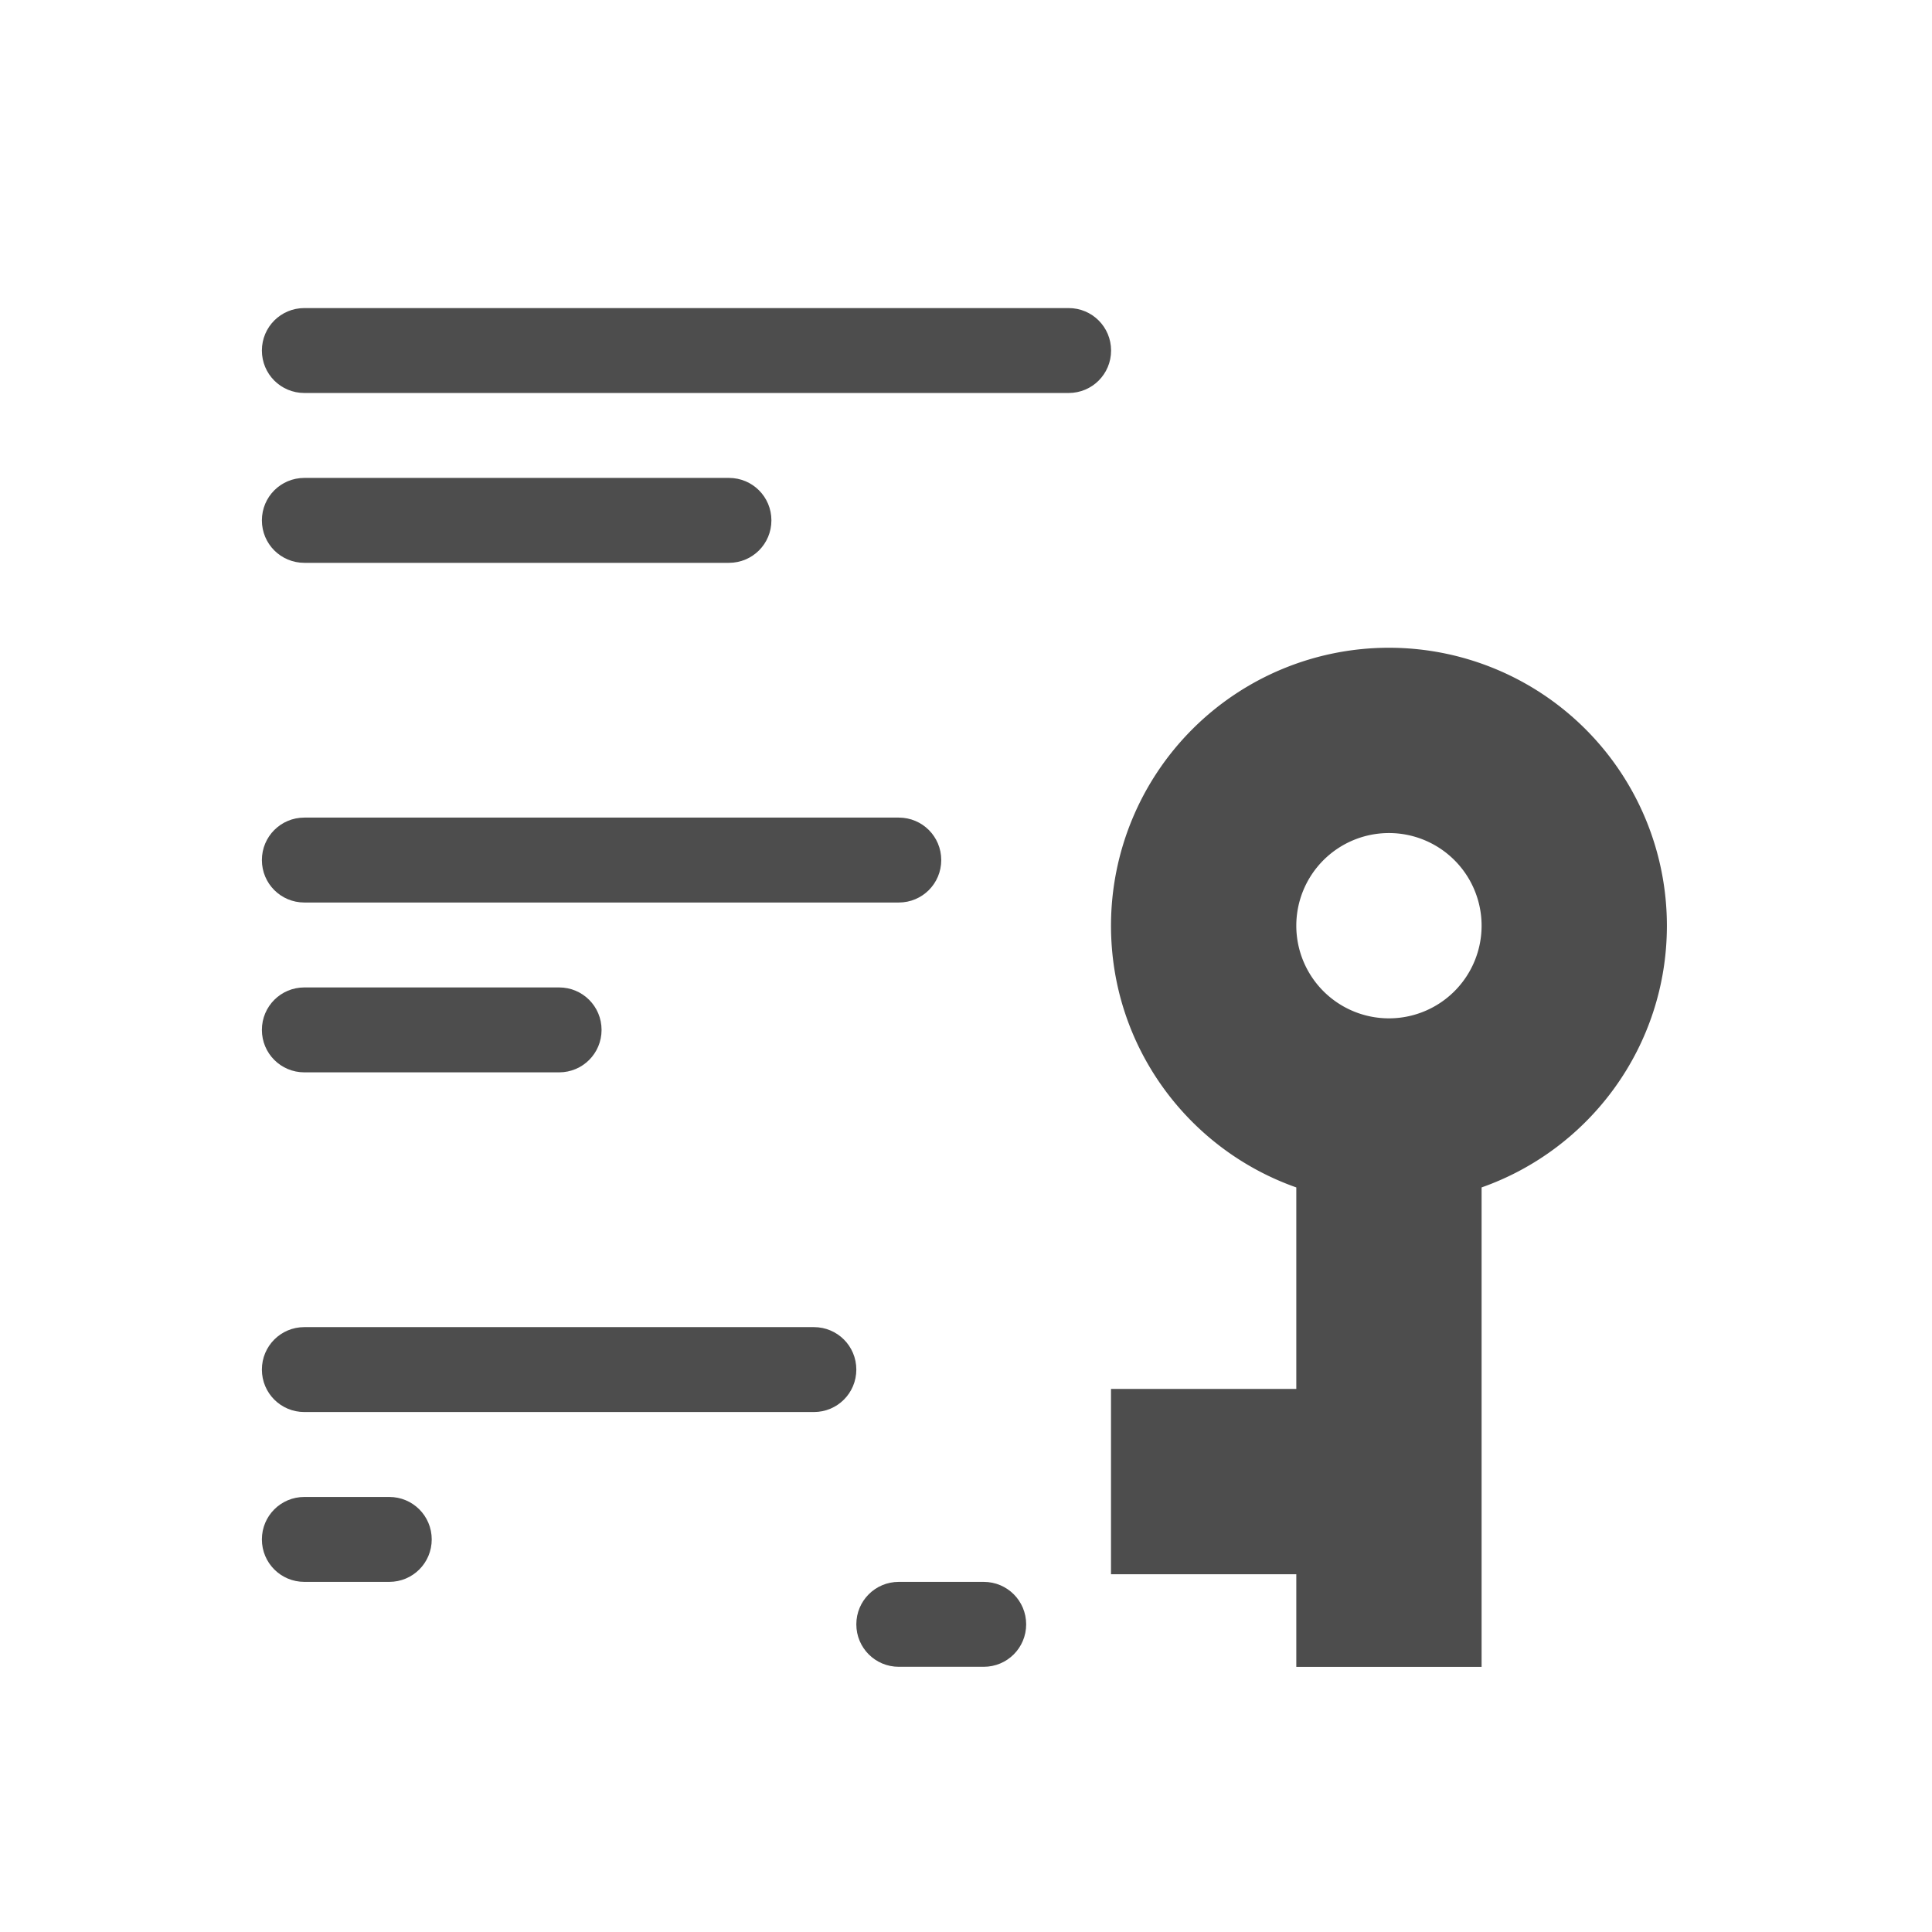
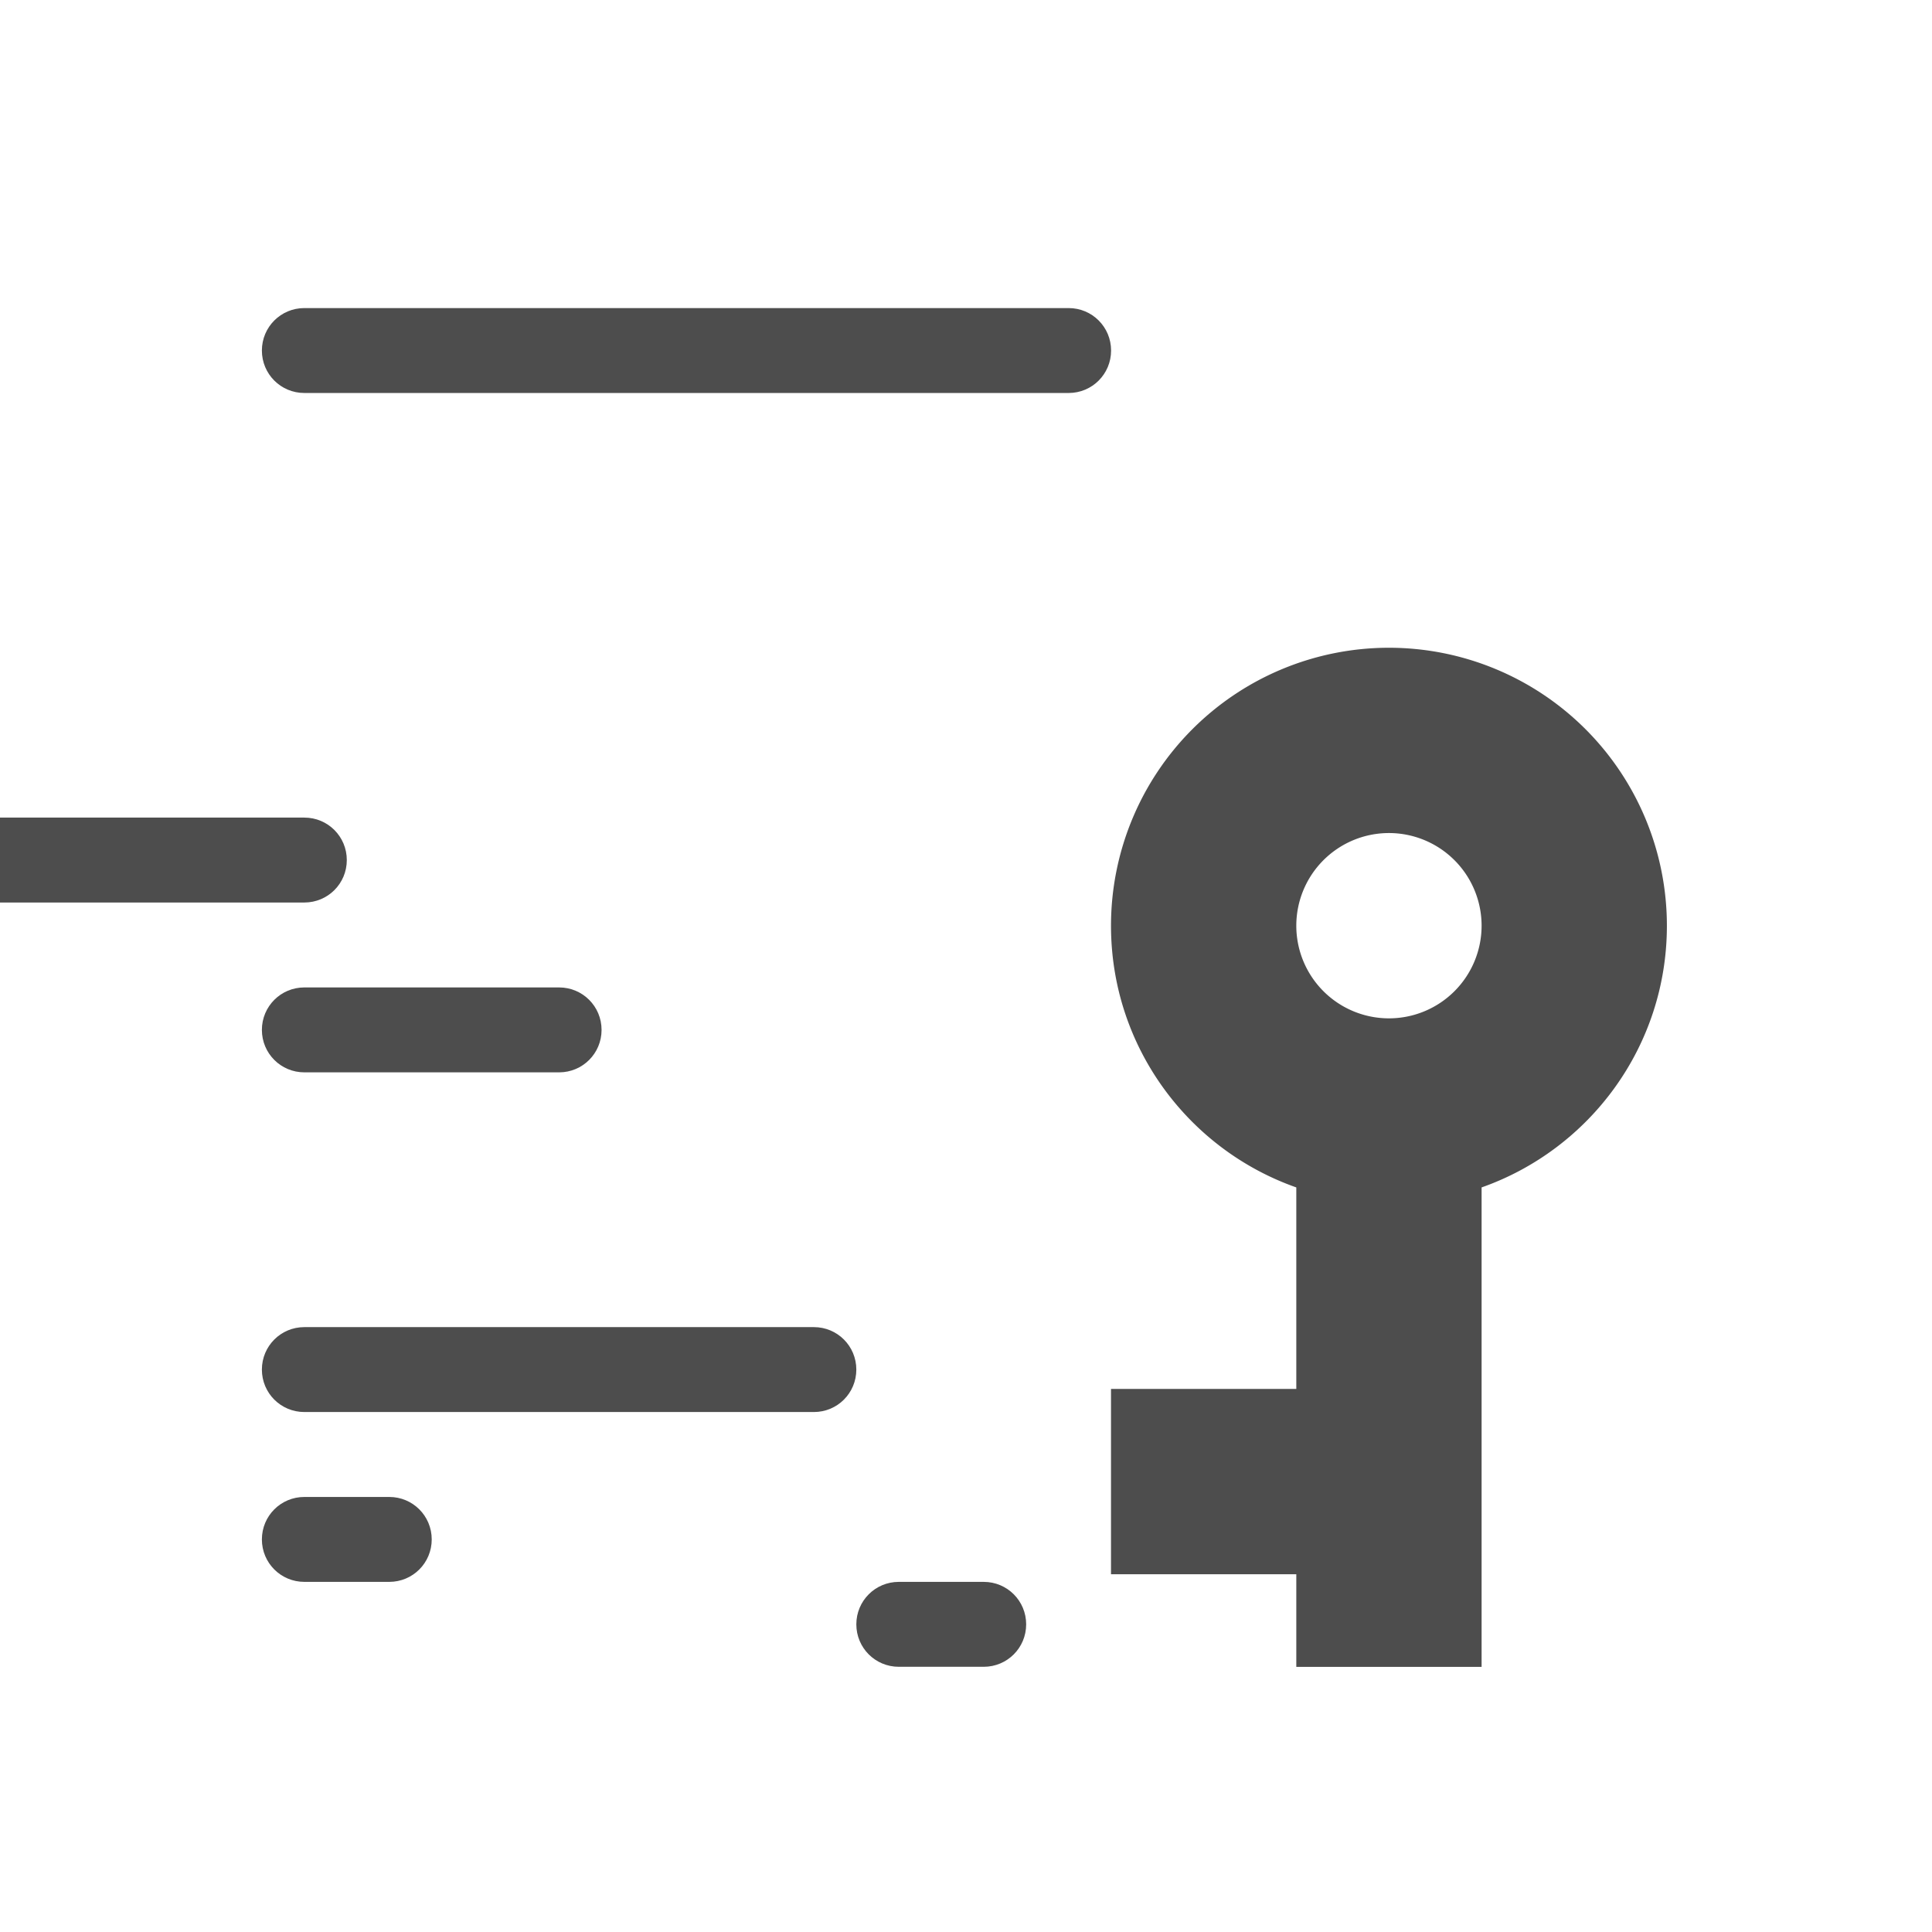
<svg xmlns="http://www.w3.org/2000/svg" viewBox="0 0 22 22">
  <defs id="defs3051">
    <style type="text/css" id="current-color-scheme">
     .ColorScheme-Text {
       color:#4d4d4d;
     }
     </style>
  </defs>
  <path style="fill:currentColor;fill-opacity:1;stroke:none" d="m 556.223,599.119 h 6 c 0.277,0 0.5,0.223 0.5,0.5 0,0.277 -0.223,0.5 -0.5,0.5 h -6 c -0.277,0 -0.5,-0.223 -0.5,-0.5 0,-0.277 0.223,-0.5 0.5,-0.5 z" class="ColorScheme-Text" transform="matrix(.967 0 0 .967 -534.402 -564.236)" />
-   <path style="fill:currentColor;fill-opacity:1;stroke:none" d="m 556.223,593.119 h 7 c 0.277,0 0.5,0.223 0.5,0.5 0,0.277 -0.223,0.5 -0.5,0.5 h -7 c -0.277,0 -0.5,-0.223 -0.5,-0.5 0,-0.277 0.223,-0.5 0.5,-0.5 z" class="ColorScheme-Text" transform="matrix(.967 0 0 .967 -534.402 -564.236)" />
+   <path style="fill:currentColor;fill-opacity:1;stroke:none" d="m 556.223,593.119 c 0.277,0 0.5,0.223 0.5,0.5 0,0.277 -0.223,0.5 -0.5,0.5 h -7 c -0.277,0 -0.5,-0.223 -0.5,-0.5 0,-0.277 0.223,-0.5 0.5,-0.5 z" class="ColorScheme-Text" transform="matrix(.967 0 0 .967 -534.402 -564.236)" />
  <path style="fill:currentColor;fill-opacity:1;stroke:none" d="m 556.223,587.119 h 9 c 0.277,0 0.5,0.223 0.5,0.5 0,0.277 -0.223,0.5 -0.5,0.5 h -9 c -0.277,0 -0.5,-0.223 -0.5,-0.5 0,-0.277 0.223,-0.5 0.5,-0.5 z" class="ColorScheme-Text" transform="matrix(.967 0 0 .967 -534.402 -564.236)" />
-   <path style="fill:currentColor;fill-opacity:1;stroke:none" d="m 556.223,589.119 h 5 c 0.277,0 0.5,0.223 0.5,0.5 0,0.277 -0.223,0.5 -0.5,0.5 h -5 c -0.277,0 -0.5,-0.223 -0.5,-0.5 0,-0.277 0.223,-0.5 0.5,-0.5 z" class="ColorScheme-Text" transform="matrix(.967 0 0 .967 -534.402 -564.236)" />
  <path style="fill:currentColor;fill-opacity:1;stroke:none" d="m 556.223,595.119 h 3 c 0.277,0 0.5,0.223 0.5,0.5 0,0.277 -0.223,0.5 -0.5,0.5 h -3 c -0.277,0 -0.5,-0.223 -0.5,-0.5 0,-0.277 0.223,-0.5 0.5,-0.5 z" class="ColorScheme-Text" transform="matrix(.967 0 0 .967 -534.402 -564.236)" />
  <path style="fill:currentColor;fill-opacity:1;stroke:none" d="m 556.223,601.119 h 1 c 0.277,0 0.5,0.223 0.5,0.5 0,0.277 -0.223,0.5 -0.5,0.5 h -1 c -0.277,0 -0.5,-0.223 -0.5,-0.5 0,-0.277 0.223,-0.5 0.5,-0.5 z" class="ColorScheme-Text" transform="matrix(.967 0 0 .967 -534.402 -564.236)" />
  <path style="fill:currentColor;fill-opacity:1;stroke:none" d="m 563.223,602.119 h 1 c 0.277,0 0.5,0.223 0.5,0.5 v 10e-6 c 0,0.277 -0.223,0.5 -0.5,0.5 h -1 c -0.277,0 -0.5,-0.223 -0.5,-0.5 v -10e-6 c 0,-0.277 0.223,-0.5 0.5,-0.5 z" class="ColorScheme-Text" transform="matrix(.967 0 0 .967 -534.402 -564.236)" />
  <path style="fill:currentColor;fill-opacity:1;stroke:none" d="m567.904 594.392a1.091 1.091 0 0 1 1.091-1.091 1.091 1.091 0 0 1 1.091 1.091 1.091 1.091 0 0 1 -1.091 1.091 1.091 1.091 0 0 1 -1.091-1.091m2.182 3.082c1.271-.447 2.182-1.658 2.182-3.082a3.273 3.273 0 0 0 -3.273-3.273 3.273 3.273 0 0 0 -3.273 3.273c0 1.424.911 2.635 2.182 3.082v2.373h-2.182v2.182h2.182v1.091h2.182z" class="ColorScheme-Text" transform="matrix(.967 0 0 .967 -534.402 -564.236)" />
</svg>